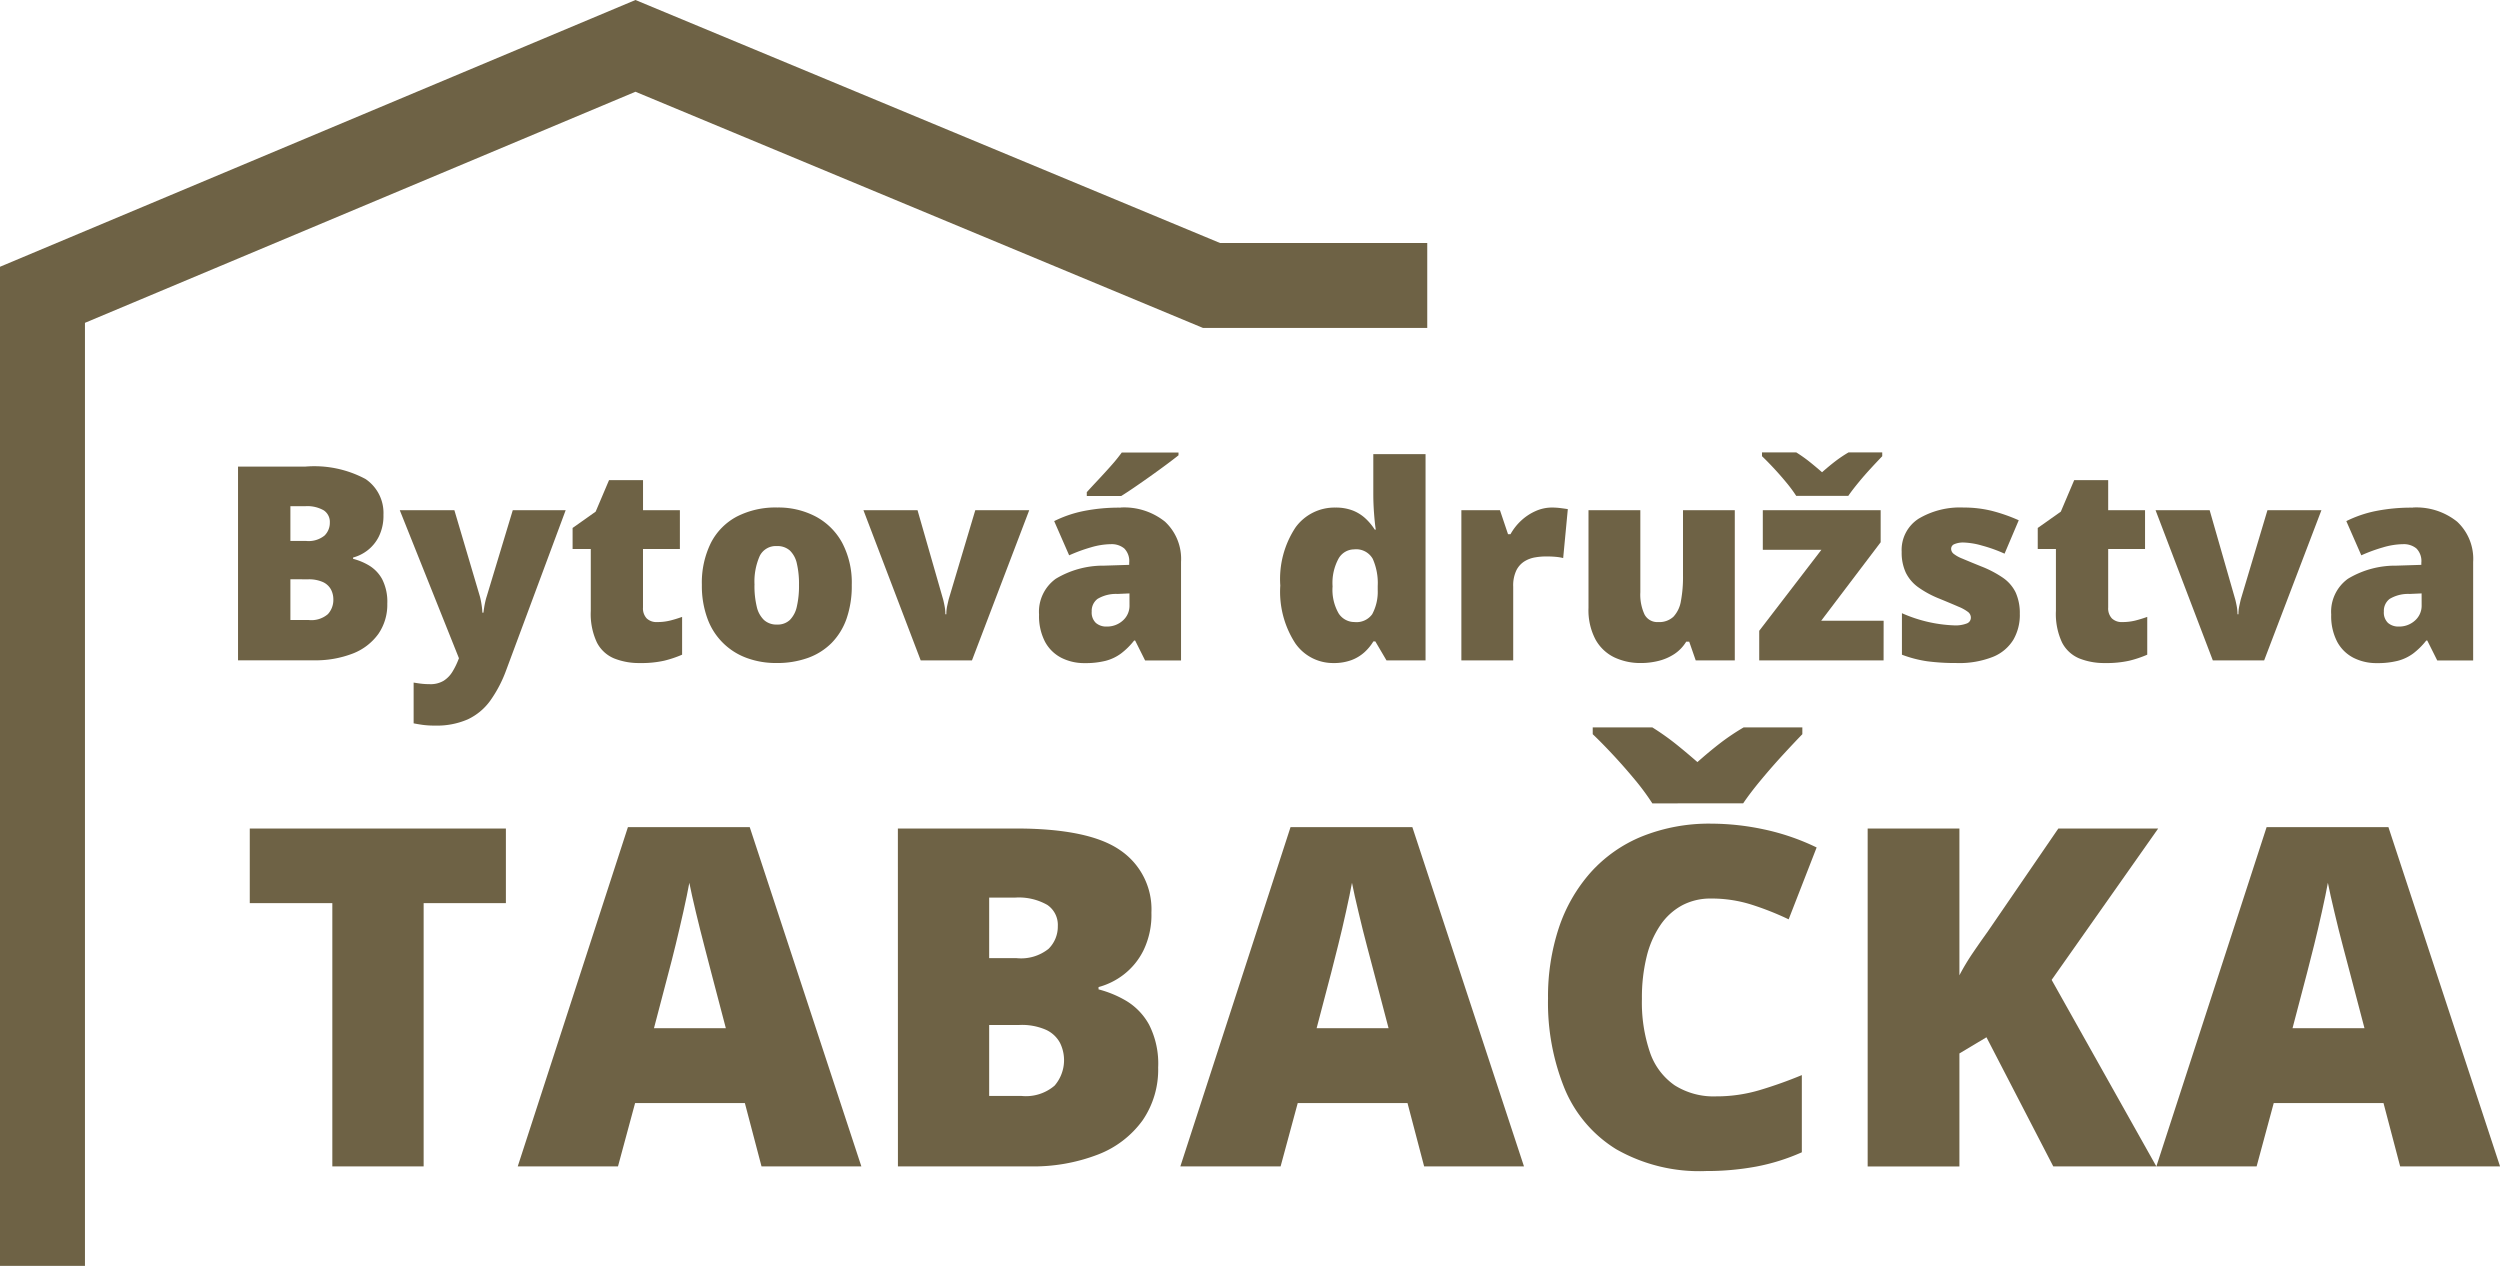
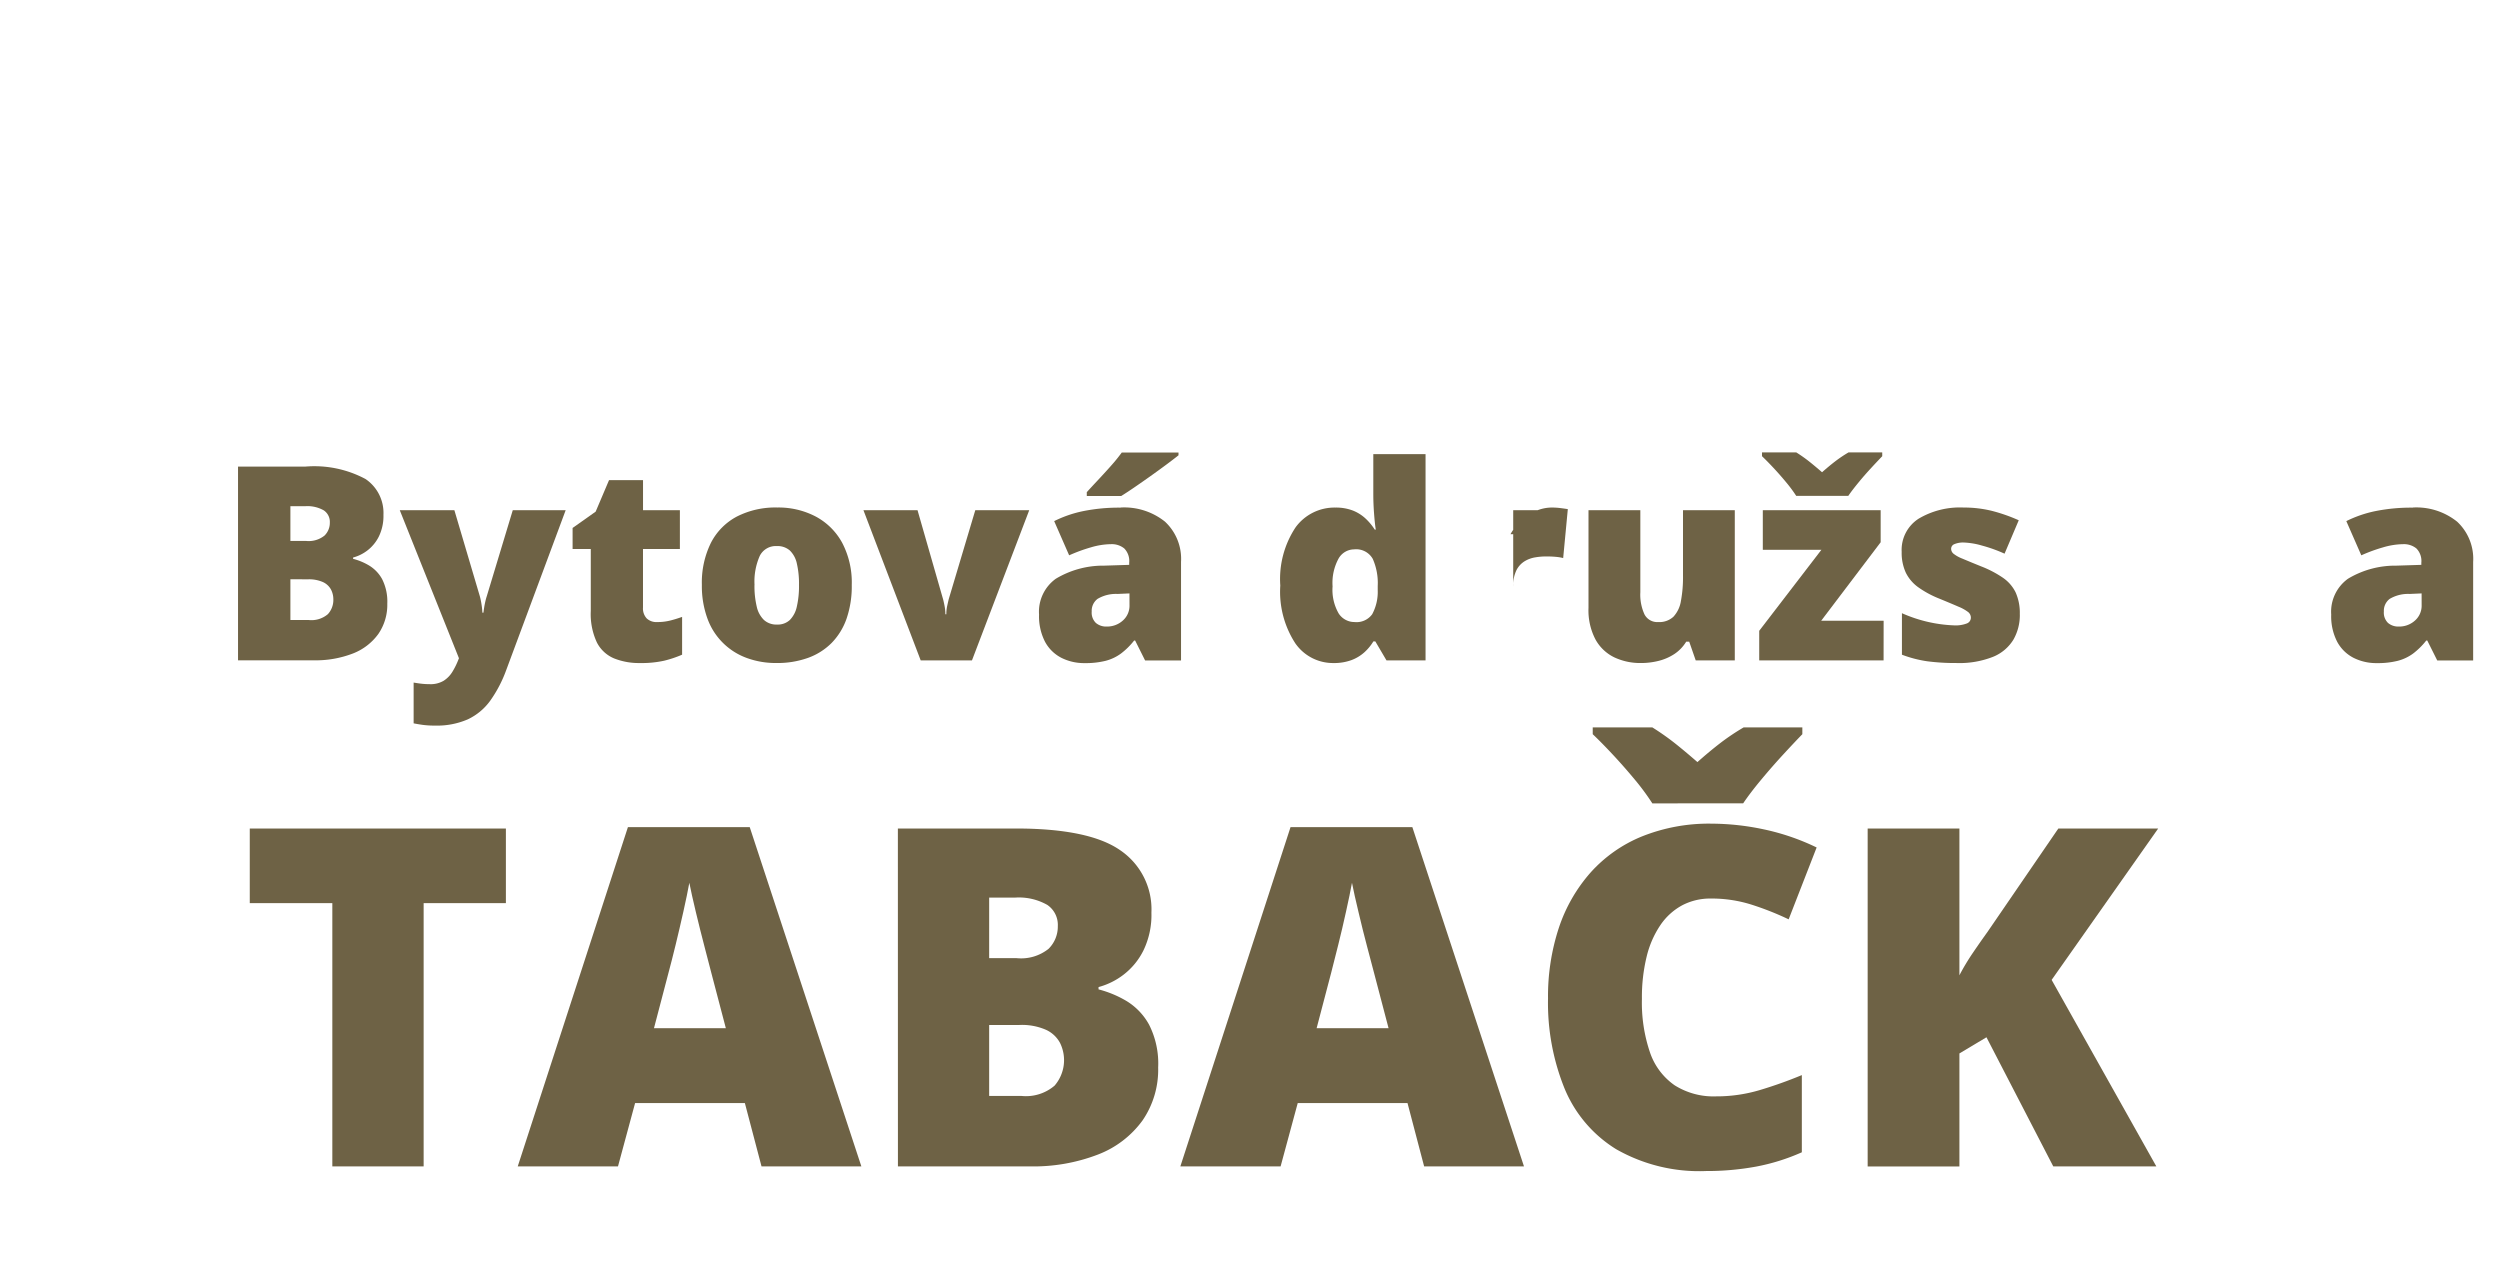
<svg xmlns="http://www.w3.org/2000/svg" width="147.136" height="74.5" viewBox="0 0 147.136 74.5">
  <defs>
    <clipPath id="clip-path">
      <rect id="Rectangle_1" data-name="Rectangle 1" width="147.136" height="74.5" fill="none" />
    </clipPath>
  </defs>
  <g id="Group_6" data-name="Group 6" transform="translate(0 0)">
-     <path id="Path_22" data-name="Path 22" d="M37.4,0,0,15.7V74.5H5V19L37.4,5.4,70.8,19.3H84v-5H71.8Z" fill="#6e6245" />
    <g id="Group_5" data-name="Group 5">
      <g id="Group_4" data-name="Group 4" clip-path="url(#clip-path)">
        <path id="Path_23" data-name="Path 23" d="M14.009,27.46h3.979a6.378,6.378,0,0,1,3.526.733A2.411,2.411,0,0,1,22.568,30.3a2.755,2.755,0,0,1-.269,1.272,2.347,2.347,0,0,1-.679.827,2.4,2.4,0,0,1-.839.414v.077a3.6,3.6,0,0,1,.933.387,2.134,2.134,0,0,1,.772.8,2.906,2.906,0,0,1,.308,1.448,3.026,3.026,0,0,1-.527,1.786,3.329,3.329,0,0,1-1.5,1.151,6.069,6.069,0,0,1-2.318.4H14.009Zm3.082,4.377h.929A1.481,1.481,0,0,0,19.1,31.52a1.05,1.05,0,0,0,.312-.768.814.814,0,0,0-.355-.714,1.945,1.945,0,0,0-1.1-.245h-.866Zm0,2.254v2.4h1.084a1.487,1.487,0,0,0,1.124-.347,1.238,1.238,0,0,0,.32-.87,1.254,1.254,0,0,0-.137-.574,1.02,1.02,0,0,0-.464-.437,2.026,2.026,0,0,0-.9-.167Z" fill="#6e6245" />
        <path id="Path_24" data-name="Path 24" d="M23.528,30.027h3.214l1.5,5.071c.021.073.041.162.062.269s.039.22.055.339.026.237.031.351h.063q.039-.319.089-.557c.034-.159.067-.288.1-.387l1.537-5.086h3.113l-3.495,9.4a7.549,7.549,0,0,1-.941,1.807,3.445,3.445,0,0,1-1.318,1.1,4.546,4.546,0,0,1-1.946.37,5.136,5.136,0,0,1-.722-.043c-.2-.029-.376-.058-.526-.089v-2.4q.171.031.42.063a4.39,4.39,0,0,0,.523.031,1.5,1.5,0,0,0,.824-.2,1.644,1.644,0,0,0,.518-.534,4.385,4.385,0,0,0,.351-.714l.031-.078Z" fill="#6e6245" />
        <path id="Path_25" data-name="Path 25" d="M38.67,36.611a3.132,3.132,0,0,0,.757-.085q.344-.085.718-.219v2.224a6.538,6.538,0,0,1-1.058.355,6.137,6.137,0,0,1-1.423.137,3.949,3.949,0,0,1-1.514-.27,2.005,2.005,0,0,1-1.018-.936,3.936,3.936,0,0,1-.362-1.86V32.313H33.7v-1.24l1.357-.96.788-1.856h2v1.771h2.169v2.285H37.843v3.441a.862.862,0,0,0,.219.643.829.829,0,0,0,.608.214" fill="#6e6245" />
        <path id="Path_26" data-name="Path 26" d="M50.13,34.427a5.861,5.861,0,0,1-.3,1.966,3.866,3.866,0,0,1-.881,1.443,3.749,3.749,0,0,1-1.4.885,5.328,5.328,0,0,1-1.849.3,4.947,4.947,0,0,1-1.759-.3,3.856,3.856,0,0,1-2.309-2.328,5.54,5.54,0,0,1-.324-1.966,5.272,5.272,0,0,1,.534-2.481A3.617,3.617,0,0,1,43.37,30.4a4.979,4.979,0,0,1,2.376-.531,4.713,4.713,0,0,1,2.262.531,3.813,3.813,0,0,1,1.557,1.544,5.028,5.028,0,0,1,.565,2.481m-5.726,0a5.2,5.2,0,0,0,.133,1.275,1.559,1.559,0,0,0,.425.788,1.087,1.087,0,0,0,.768.27,1.045,1.045,0,0,0,.757-.27,1.594,1.594,0,0,0,.41-.788,5.426,5.426,0,0,0,.128-1.275,5.286,5.286,0,0,0-.128-1.264,1.494,1.494,0,0,0-.414-.764,1.1,1.1,0,0,0-.768-.258,1.053,1.053,0,0,0-1,.578,3.732,3.732,0,0,0-.308,1.708" fill="#6e6245" />
        <path id="Path_27" data-name="Path 27" d="M54.187,38.866l-3.37-8.839H54l1.5,5.227c.015.047.043.167.082.359a2.714,2.714,0,0,1,.058.538h.055a2.258,2.258,0,0,1,.055-.507c.036-.161.064-.286.085-.374L57.4,30.027h3.175l-3.37,8.839Z" fill="#6e6245" />
        <path id="Path_28" data-name="Path 28" d="M65.943,29.871a3.837,3.837,0,0,1,2.622.831,2.988,2.988,0,0,1,.944,2.368v5.8H67.394l-.585-1.17h-.062a4.233,4.233,0,0,1-.769.761,2.649,2.649,0,0,1-.9.429,4.847,4.847,0,0,1-1.241.137,2.966,2.966,0,0,1-1.373-.313,2.268,2.268,0,0,1-.96-.944,3.263,3.263,0,0,1-.351-1.6,2.393,2.393,0,0,1,.983-2.106,5.408,5.408,0,0,1,2.848-.773l1.474-.047v-.124a1.055,1.055,0,0,0-.292-.843,1.165,1.165,0,0,0-.784-.25,4.309,4.309,0,0,0-1.167.184,9.6,9.6,0,0,0-1.291.472l-.881-2.013a6.944,6.944,0,0,1,1.732-.593,10.606,10.606,0,0,1,2.168-.2m3.417-3.245v.164q-.281.225-.718.55t-.924.671q-.488.347-.944.659t-.784.515H63.962v-.226q.273-.3.655-.707t.765-.838a9.592,9.592,0,0,0,.639-.788Zm-2.886,8.293-.7.031a2.124,2.124,0,0,0-1.182.293.884.884,0,0,0-.34.744.843.843,0,0,0,.243.667.922.922,0,0,0,.639.215,1.377,1.377,0,0,0,.948-.351,1.163,1.163,0,0,0,.394-.912Z" fill="#6e6245" />
        <path id="Path_29" data-name="Path 29" d="M78.479,39.023a2.7,2.7,0,0,1-2.246-1.163,5.563,5.563,0,0,1-.882-3.4,5.5,5.5,0,0,1,.9-3.424,2.832,2.832,0,0,1,2.34-1.163,2.762,2.762,0,0,1,1.023.172,2.388,2.388,0,0,1,.745.464,3.39,3.39,0,0,1,.55.659h.062c-.037-.223-.07-.531-.1-.924s-.046-.777-.046-1.152V26.727H83.9V38.866H81.6l-.655-1.115h-.117a2.875,2.875,0,0,1-.527.639,2.4,2.4,0,0,1-.764.461,2.967,2.967,0,0,1-1.058.172m1.249-2.412a1.136,1.136,0,0,0,1.033-.463,2.778,2.778,0,0,0,.324-1.416V34.49a3.513,3.513,0,0,0-.293-1.6,1.121,1.121,0,0,0-1.1-.557,1.064,1.064,0,0,0-.906.531,2.984,2.984,0,0,0-.358,1.646,2.782,2.782,0,0,0,.362,1.6,1.106,1.106,0,0,0,.933.5" fill="#6e6245" />
-         <path id="Path_30" data-name="Path 30" d="M91.345,29.871a4.171,4.171,0,0,1,.522.035c.182.024.318.043.406.059L92,32.844a2.644,2.644,0,0,0-.383-.067,6.072,6.072,0,0,0-.655-.027,3.7,3.7,0,0,0-.616.055,1.726,1.726,0,0,0-.62.23,1.316,1.316,0,0,0-.48.53,2.061,2.061,0,0,0-.187.956v4.345H86.008V30.027h2.271l.475,1.412H88.9a3.233,3.233,0,0,1,.62-.792,3.075,3.075,0,0,1,.85-.565,2.355,2.355,0,0,1,.972-.211" fill="#6e6245" />
+         <path id="Path_30" data-name="Path 30" d="M91.345,29.871a4.171,4.171,0,0,1,.522.035c.182.024.318.043.406.059L92,32.844a2.644,2.644,0,0,0-.383-.067,6.072,6.072,0,0,0-.655-.027,3.7,3.7,0,0,0-.616.055,1.726,1.726,0,0,0-.62.23,1.316,1.316,0,0,0-.48.53,2.061,2.061,0,0,0-.187.956v4.345V30.027h2.271l.475,1.412H88.9a3.233,3.233,0,0,1,.62-.792,3.075,3.075,0,0,1,.85-.565,2.355,2.355,0,0,1,.972-.211" fill="#6e6245" />
        <path id="Path_31" data-name="Path 31" d="M102.1,30.027v8.839H99.8l-.382-1.1H99.24a2.3,2.3,0,0,1-.691.722,3,3,0,0,1-.925.405,4.24,4.24,0,0,1-1.052.129,3.581,3.581,0,0,1-1.565-.335A2.51,2.51,0,0,1,93.9,37.633a3.688,3.688,0,0,1-.41-1.849V30.027h3.051v4.829a2.776,2.776,0,0,0,.246,1.307.847.847,0,0,0,.806.448,1.218,1.218,0,0,0,.894-.312,1.762,1.762,0,0,0,.441-.92,7.534,7.534,0,0,0,.124-1.482v-3.87Z" fill="#6e6245" />
        <path id="Path_32" data-name="Path 32" d="M110.857,38.866h-7.319v-1.74l3.659-4.767h-3.448V30.027h6.936v1.887l-3.5,4.619h3.675Zm-5.142-9.682a8.138,8.138,0,0,0-.593-.8q-.358-.433-.737-.839t-.683-.695v-.226h2.013a8.6,8.6,0,0,1,.761.535q.339.269.76.635.414-.366.781-.647a7.626,7.626,0,0,1,.78-.523h1.981v.226c-.176.183-.39.409-.639.679s-.5.553-.741.847-.451.563-.617.807Z" fill="#6e6245" />
        <path id="Path_33" data-name="Path 33" d="M118.876,36.151a2.916,2.916,0,0,1-.375,1.49,2.5,2.5,0,0,1-1.2,1.015,5.392,5.392,0,0,1-2.165.366,12.728,12.728,0,0,1-1.689-.1,7.017,7.017,0,0,1-1.51-.39V36.089a8.3,8.3,0,0,0,3.067.717,1.844,1.844,0,0,0,.752-.113.361.361,0,0,0,.238-.339.424.424,0,0,0-.16-.332,2.481,2.481,0,0,0-.569-.316c-.273-.119-.657-.281-1.151-.483a5.813,5.813,0,0,1-1.22-.663,2.312,2.312,0,0,1-.73-.859,2.793,2.793,0,0,1-.242-1.224,2.18,2.18,0,0,1,1-1.951,4.749,4.749,0,0,1,2.644-.655,6.858,6.858,0,0,1,1.646.191,9.807,9.807,0,0,1,1.6.558l-.835,1.966a8.6,8.6,0,0,0-1.327-.476,4.372,4.372,0,0,0-1.068-.18,1.328,1.328,0,0,0-.555.094.294.294,0,0,0-.194.273.379.379,0,0,0,.137.289,2.012,2.012,0,0,0,.518.289q.383.164,1.115.46a6.319,6.319,0,0,1,1.276.667,2.245,2.245,0,0,1,.749.862,2.947,2.947,0,0,1,.246,1.287" fill="#6e6245" />
-         <path id="Path_34" data-name="Path 34" d="M124.9,36.611a3.138,3.138,0,0,0,.757-.085c.228-.057.468-.13.718-.219v2.224a6.559,6.559,0,0,1-1.057.355,6.146,6.146,0,0,1-1.424.137,3.952,3.952,0,0,1-1.514-.27,2.005,2.005,0,0,1-1.018-.936,3.948,3.948,0,0,1-.362-1.86V32.313h-1.07v-1.24l1.358-.96.788-1.856h2v1.771h2.169v2.285h-2.169v3.441a.862.862,0,0,0,.219.643.829.829,0,0,0,.608.214" fill="#6e6245" />
-         <path id="Path_35" data-name="Path 35" d="M130.234,38.866l-3.37-8.839h3.183l1.5,5.227c.015.047.043.167.082.359a2.714,2.714,0,0,1,.058.538h.055a2.2,2.2,0,0,1,.055-.507c.036-.161.064-.286.085-.374l1.568-5.243h3.176l-3.37,8.839Z" fill="#6e6245" />
        <path id="Path_36" data-name="Path 36" d="M141.991,29.871a3.832,3.832,0,0,1,2.621.831,2.985,2.985,0,0,1,.944,2.368v5.8h-2.114l-.585-1.17h-.063a4.23,4.23,0,0,1-.768.761,2.655,2.655,0,0,1-.9.429,4.836,4.836,0,0,1-1.241.137,2.969,2.969,0,0,1-1.373-.313,2.266,2.266,0,0,1-.959-.944,3.263,3.263,0,0,1-.351-1.6,2.393,2.393,0,0,1,.983-2.106,5.4,5.4,0,0,1,2.848-.773l1.473-.047v-.124a1.052,1.052,0,0,0-.292-.843,1.164,1.164,0,0,0-.784-.25,4.309,4.309,0,0,0-1.166.184,9.554,9.554,0,0,0-1.291.472l-.882-2.013a6.958,6.958,0,0,1,1.732-.593,10.623,10.623,0,0,1,2.169-.2m.53,5.048-.7.031a2.127,2.127,0,0,0-1.182.293.883.883,0,0,0-.339.744.843.843,0,0,0,.242.667.924.924,0,0,0,.639.215,1.375,1.375,0,0,0,.948-.351,1.163,1.163,0,0,0,.394-.912Z" fill="#6e6245" />
        <path id="Path_37" data-name="Path 37" d="M24.933,68.648H19.559V53.155H14.7V48.761H29.774v4.394H24.933Z" fill="#6e6245" />
        <path id="Path_38" data-name="Path 38" d="M44.819,68.648l-.98-3.727H37.378l-1.007,3.727h-5.9L36.956,48.68h7.169l6.57,19.968Zm-2.1-8.134-.857-3.265q-.136-.53-.394-1.516t-.511-2.041q-.252-1.053-.387-1.735-.123.681-.347,1.681t-.462,1.979q-.239.979-.416,1.632l-.856,3.265Z" fill="#6e6245" />
        <path id="Path_39" data-name="Path 39" d="M52.844,48.761h6.937q4.313,0,6.148,1.279a4.2,4.2,0,0,1,1.837,3.673A4.792,4.792,0,0,1,67.3,55.93a4.079,4.079,0,0,1-1.184,1.442,4.2,4.2,0,0,1-1.462.721v.136a6.315,6.315,0,0,1,1.626.673,3.718,3.718,0,0,1,1.346,1.4,5.054,5.054,0,0,1,.537,2.523,5.274,5.274,0,0,1-.918,3.115,5.8,5.8,0,0,1-2.618,2.007,10.576,10.576,0,0,1-4.04.7h-7.74Zm5.373,7.631h1.619a2.589,2.589,0,0,0,1.877-.55,1.84,1.84,0,0,0,.544-1.34,1.419,1.419,0,0,0-.619-1.244,3.383,3.383,0,0,0-1.911-.429h-1.51Zm0,3.932V64.5h1.891a2.588,2.588,0,0,0,1.959-.606,2.294,2.294,0,0,0,.319-2.516,1.769,1.769,0,0,0-.809-.762A3.51,3.51,0,0,0,60,60.324Z" fill="#6e6245" />
        <path id="Path_40" data-name="Path 40" d="M83.817,68.648l-.979-3.727H76.377l-1.008,3.727h-5.9L75.954,48.68h7.169l6.57,19.968Zm-2.094-8.134-.857-3.265c-.092-.353-.222-.859-.4-1.516s-.341-1.338-.509-2.041-.3-1.281-.387-1.735c-.081.454-.2,1.014-.347,1.681s-.3,1.326-.464,1.979-.3,1.2-.413,1.632l-.857,3.265Z" fill="#6e6245" />
        <path id="Path_41" data-name="Path 41" d="M100.7,52.883a3.545,3.545,0,0,0-1.7.4,3.649,3.649,0,0,0-1.278,1.163,5.668,5.668,0,0,0-.81,1.857,10.081,10.081,0,0,0-.278,2.483,9.11,9.11,0,0,0,.475,3.155,3.871,3.871,0,0,0,1.449,1.932,4.289,4.289,0,0,0,2.442.653,8.9,8.9,0,0,0,2.563-.368,25.423,25.423,0,0,0,2.483-.884v4.543a12.105,12.105,0,0,1-2.7.844,15.963,15.963,0,0,1-2.932.259,9.859,9.859,0,0,1-5.3-1.287,7.6,7.6,0,0,1-3.033-3.57,13.427,13.427,0,0,1-.973-5.305,12.879,12.879,0,0,1,.632-4.135A9.361,9.361,0,0,1,93.6,51.366a8.224,8.224,0,0,1,3.027-2.135,10.59,10.59,0,0,1,4.128-.755,14.923,14.923,0,0,1,3.04.333,13.567,13.567,0,0,1,3.122,1.068l-1.647,4.23a17.189,17.189,0,0,0-2.2-.87,7.778,7.778,0,0,0-2.367-.354m-3.455-5.6a14.117,14.117,0,0,0-1.033-1.4q-.625-.753-1.285-1.461t-1.191-1.211v-.4h3.509a14.987,14.987,0,0,1,1.327.932q.591.469,1.326,1.109.722-.641,1.36-1.13a13.256,13.256,0,0,1,1.36-.911h3.455v.4q-.462.475-1.115,1.183t-1.292,1.476q-.641.768-1.075,1.408Z" fill="#6e6245" />
        <path id="Path_42" data-name="Path 42" d="M126.91,68.648h-6.066l-3.932-7.6L115.32,62v6.651h-5.4V48.761h5.4V57.4a13.325,13.325,0,0,1,.782-1.306q.443-.652.865-1.238l4.175-6.094h5.876l-6.27,8.909Z" fill="#6e6245" />
-         <path id="Path_43" data-name="Path 43" d="M141.26,68.648l-.98-3.727h-6.461l-1.007,3.727h-5.9L133.4,48.68h7.169l6.57,19.968Zm-2.1-8.134-.857-3.265q-.137-.53-.4-1.516t-.51-2.041q-.252-1.053-.387-1.735c-.081.454-.2,1.014-.347,1.681s-.3,1.326-.463,1.979-.3,1.2-.414,1.632l-.857,3.265Z" fill="#6e6245" />
      </g>
    </g>
  </g>
</svg>